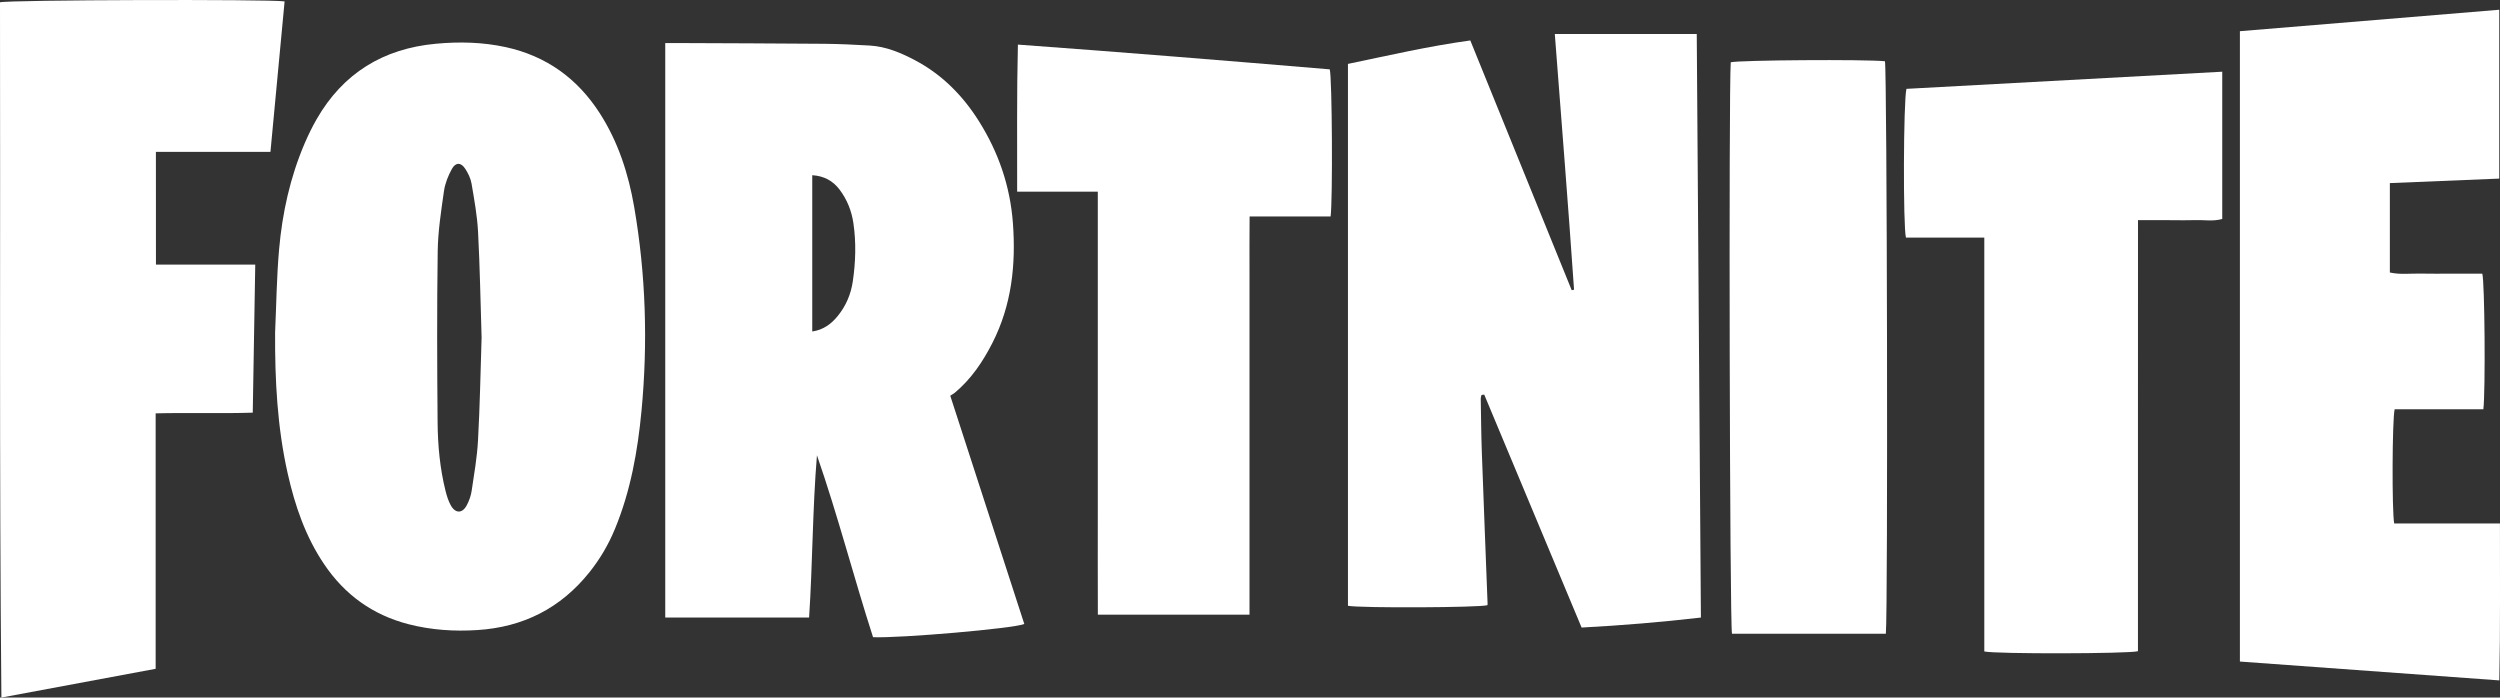
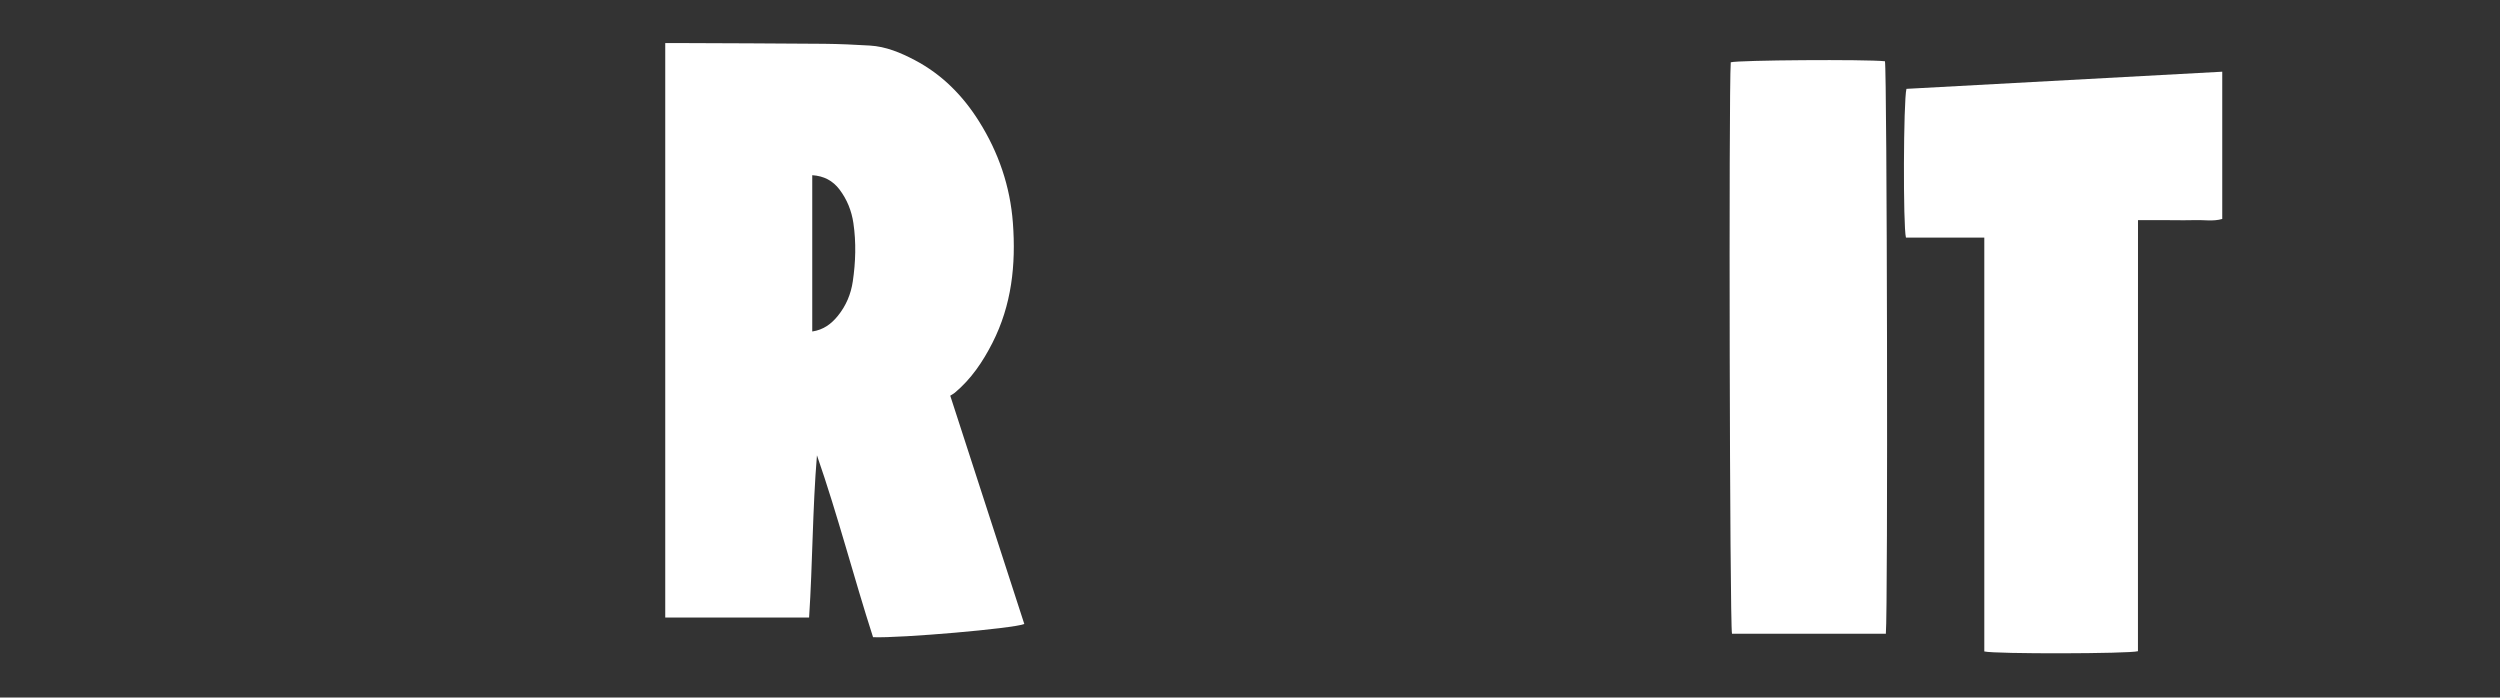
<svg xmlns="http://www.w3.org/2000/svg" version="1.1" id="Layer_1" x="0px" y="0px" viewBox="0 0 500 139.51" style="enable-background:new 0 0 500 139.51;" xml:space="preserve">
  <rect x="0" y="0" width="500" height="139.51" fill="#333333" stroke="none" />
  <style type="text/css">
	.st0{fill:#FFFFFF;}
</style>
  <g>
-     <path class="st0" d="M316.32,125.51c-6.55-15.66-13.02-31.16-19.47-46.58c-0.31,0.03-0.39,0.02-0.46,0.05   c-0.05,0.02-0.12,0.08-0.13,0.13c-0.05,0.21-0.11,0.42-0.11,0.63c0.06,3.61,0.09,7.22,0.22,10.82c0.36,10.09,0.77,20.19,1.15,30.28   c0,0.07-0.03,0.13-0.05,0.2c-1.49,0.48-25.29,0.6-27.88,0.12c0-36.03,0-72.08,0-108.38c8.05-1.67,16.08-3.54,24.47-4.69   c6.8,16.74,13.54,33.35,20.28,49.95c0.16-0.03,0.31-0.06,0.47-0.1c-1.17-17.01-2.54-34.01-3.85-51.14c9.52,0,18.8,0,28.39,0   c0.28,38.9,0.55,77.68,0.83,116.71C332.22,124.43,324.43,125.08,316.32,125.51z" />
    <path class="st0" d="M190.05,79.14c5.03,15.51,9.92,30.6,14.81,45.66c-2.14,0.9-24.77,2.86-30.25,2.64   c-3.87-12-7.03-24.32-11.22-36.38c-0.89,10.77-0.86,21.56-1.57,32.45c-9.62,0-19.12,0-28.77,0c0-38.23,0-76.43,0-114.9   c0.82,0,1.59,0,2.36,0c9.82,0.04,19.64,0.07,29.46,0.15c3.03,0.03,6.06,0.17,9.09,0.35c3.23,0.19,6.17,1.43,8.99,2.91   c5.44,2.86,9.62,7.09,12.86,12.26c3.9,6.21,6.22,12.95,6.77,20.31c0.62,8.36-0.24,16.42-4.1,24c-1.92,3.77-4.24,7.21-7.51,9.95   C190.69,78.77,190.36,78.94,190.05,79.14z M162.45,35.04c0,10.46,0,20.8,0,31.26c2.27-0.34,3.83-1.54,5.13-3.14   c1.63-2.01,2.61-4.35,2.98-6.88c0.57-3.87,0.69-7.77,0.12-11.65c-0.36-2.47-1.27-4.73-2.78-6.73   C166.56,36.14,164.79,35.19,162.45,35.04z" />
-     <path class="st0" d="M55.02,66.51c0.25-5.55,0.31-11.12,0.8-16.65c0.64-7.28,2.21-14.4,5.1-21.16c0.71-1.65,1.5-3.28,2.4-4.85   C68.6,14.64,76.66,9.72,87.16,8.75c4.68-0.44,9.38-0.33,14.01,0.68c8.1,1.78,14.31,6.26,18.78,13.21   c3.69,5.74,5.74,12.11,6.89,18.77c2.33,13.52,2.75,27.11,1.46,40.77c-0.77,8.08-2.18,16-5.29,23.55c-1.3,3.16-3,6.07-5.14,8.74   c-5.75,7.18-13.24,10.96-22.38,11.54c-4.64,0.3-9.22,0-13.75-1.16c-7.18-1.85-12.77-5.87-16.9-11.99   c-3.74-5.53-5.85-11.71-7.3-18.16C55.45,85.41,54.97,75.99,55.02,66.51z M96.32,67.5c-0.22-7.02-0.34-14.09-0.71-21.15   c-0.17-3.23-0.76-6.44-1.3-9.63c-0.17-1.03-0.68-2.06-1.26-2.96c-0.84-1.31-1.93-1.34-2.68,0.04c-0.75,1.36-1.36,2.91-1.58,4.43   c-0.57,3.99-1.19,8.02-1.25,12.03c-0.16,11.4-0.12,22.8-0.02,34.2c0.04,4.61,0.46,9.22,1.59,13.73c0.24,0.97,0.55,1.96,1.02,2.83   c0.93,1.72,2.35,1.72,3.24,0c0.46-0.88,0.82-1.87,0.96-2.85c0.5-3.35,1.09-6.7,1.27-10.08C95.98,81.26,96.1,74.41,96.32,67.5z" />
-     <path class="st0" d="M499.86,136.08c-17.57-1.28-34.68-2.52-51.88-3.77c0-42.13,0-83.98,0-126.07c17.26-1.43,34.48-2.85,51.87-4.29   c0,11.35,0,22.43,0,33.77c-7.28,0.3-14.54,0.6-21.88,0.9c0,6.11,0,11.93,0,17.88c2.09,0.47,4.17,0.17,6.23,0.22   c2.02,0.05,4.04,0.01,6.07,0.01c2.08,0,4.17,0,6.19,0c0.49,1.7,0.65,23.48,0.21,27.13c-5.91,0-11.86,0-17.74,0   c-0.5,1.92-0.56,20.56-0.09,22.84c6.92,0,13.89,0,21.15,0C499.96,115.2,500.09,125.47,499.86,136.08z" />
-     <path class="st0" d="M31.19,52.92c6.69,0,13.16,0,19.86,0c-0.17,9.9-0.33,19.61-0.5,29.61c-6.42,0.21-12.81-0.02-19.42,0.14   c0,17.05,0,33.98,0,51.09c-10.31,1.92-20.42,3.8-30.85,5.75C-0.16,93.01,0.1,46.71,0,0.46c1.65-0.49,53.82-0.64,56.92-0.18   c-0.93,9.94-1.87,19.89-2.83,30.09c-7.7,0-15.24,0-22.91,0C31.19,37.95,31.19,45.27,31.19,52.92z" />
    <path class="st0" d="M396.86,47.52c-5.39,0-10.56,0-15.67,0c-0.59-2.19-0.51-27.39,0.1-29.75c20.93-1.14,41.93-2.27,63.16-3.43   c0,9.9,0,19.61,0,29.45c-1.79,0.53-3.66,0.17-5.5,0.23c-1.8,0.06-3.61,0.01-5.42,0.01c-1.87,0-3.74,0-5.93,0   c-0.02,14.5-0.01,28.83-0.01,43.17c0,14.36,0,28.72,0,43.04c-1.75,0.52-28.51,0.58-30.73,0.05   C396.86,102.81,396.86,75.28,396.86,47.52z" />
-     <path class="st0" d="M203.58,8.92c21.04,1.53,41.73,3.22,62.37,4.95c0.48,1.65,0.61,26.23,0.17,29.42c-5.27,0-10.58,0-16.2,0   c-0.04,3.92-0.02,7.64-0.02,11.36c0,3.83,0,7.65,0,11.48c0,3.75,0,7.51,0,11.26c0,3.83,0,7.65,0,11.48c0,3.75,0,7.51,0,11.26   c0,3.83,0,7.65,0,11.48c0,3.73,0,7.47,0,11.32c-10.15,0-20.08,0-30.33,0c-0.03-7.04-0.01-14.08-0.01-21.12c0-7,0-14,0-21   c0-7.07,0-14.15,0-21.22c0-6.99,0-13.98,0-21.25c-5.4,0-10.63,0-16.13,0C203.45,28.43,203.34,18.82,203.58,8.92z" />
    <path class="st0" d="M377.17,126.75c-10.35,0-20.57,0-30.77,0c-0.46-1.75-0.67-108.51-0.25-114.29c1.49-0.44,27.01-0.62,30.84-0.21   C377.41,13.84,377.61,121.93,377.17,126.75z" />
  </g>
</svg>